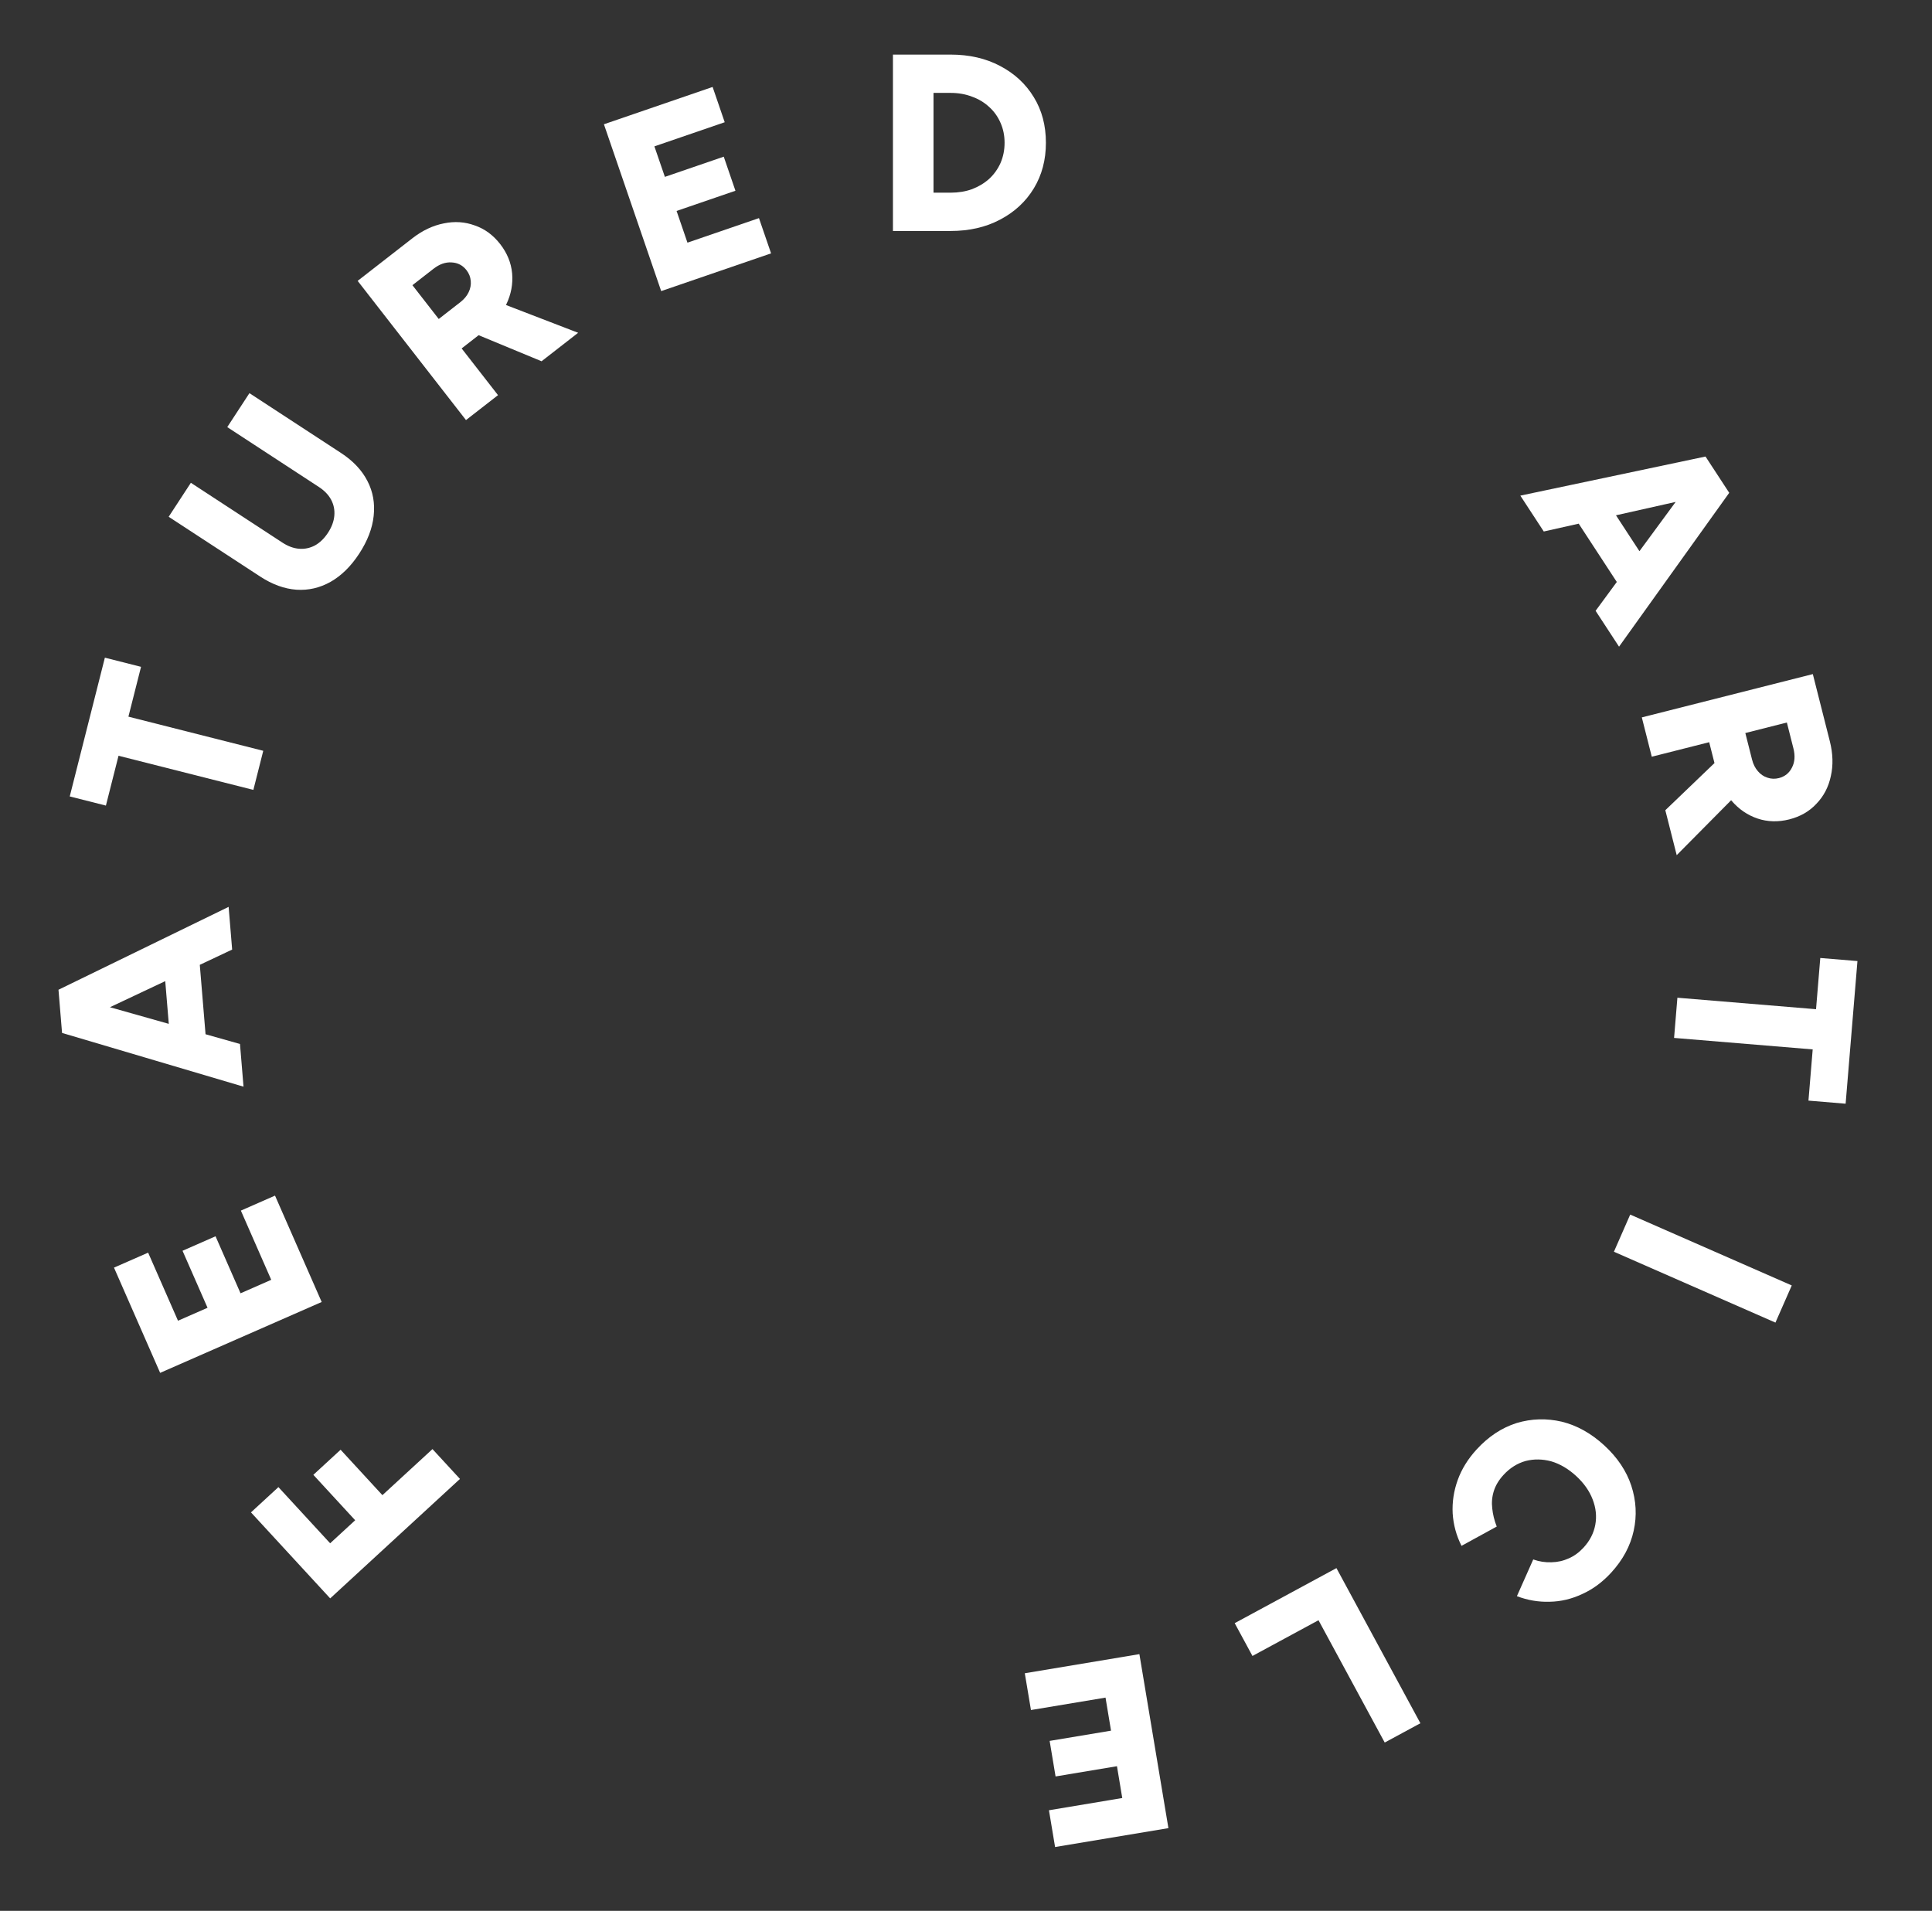
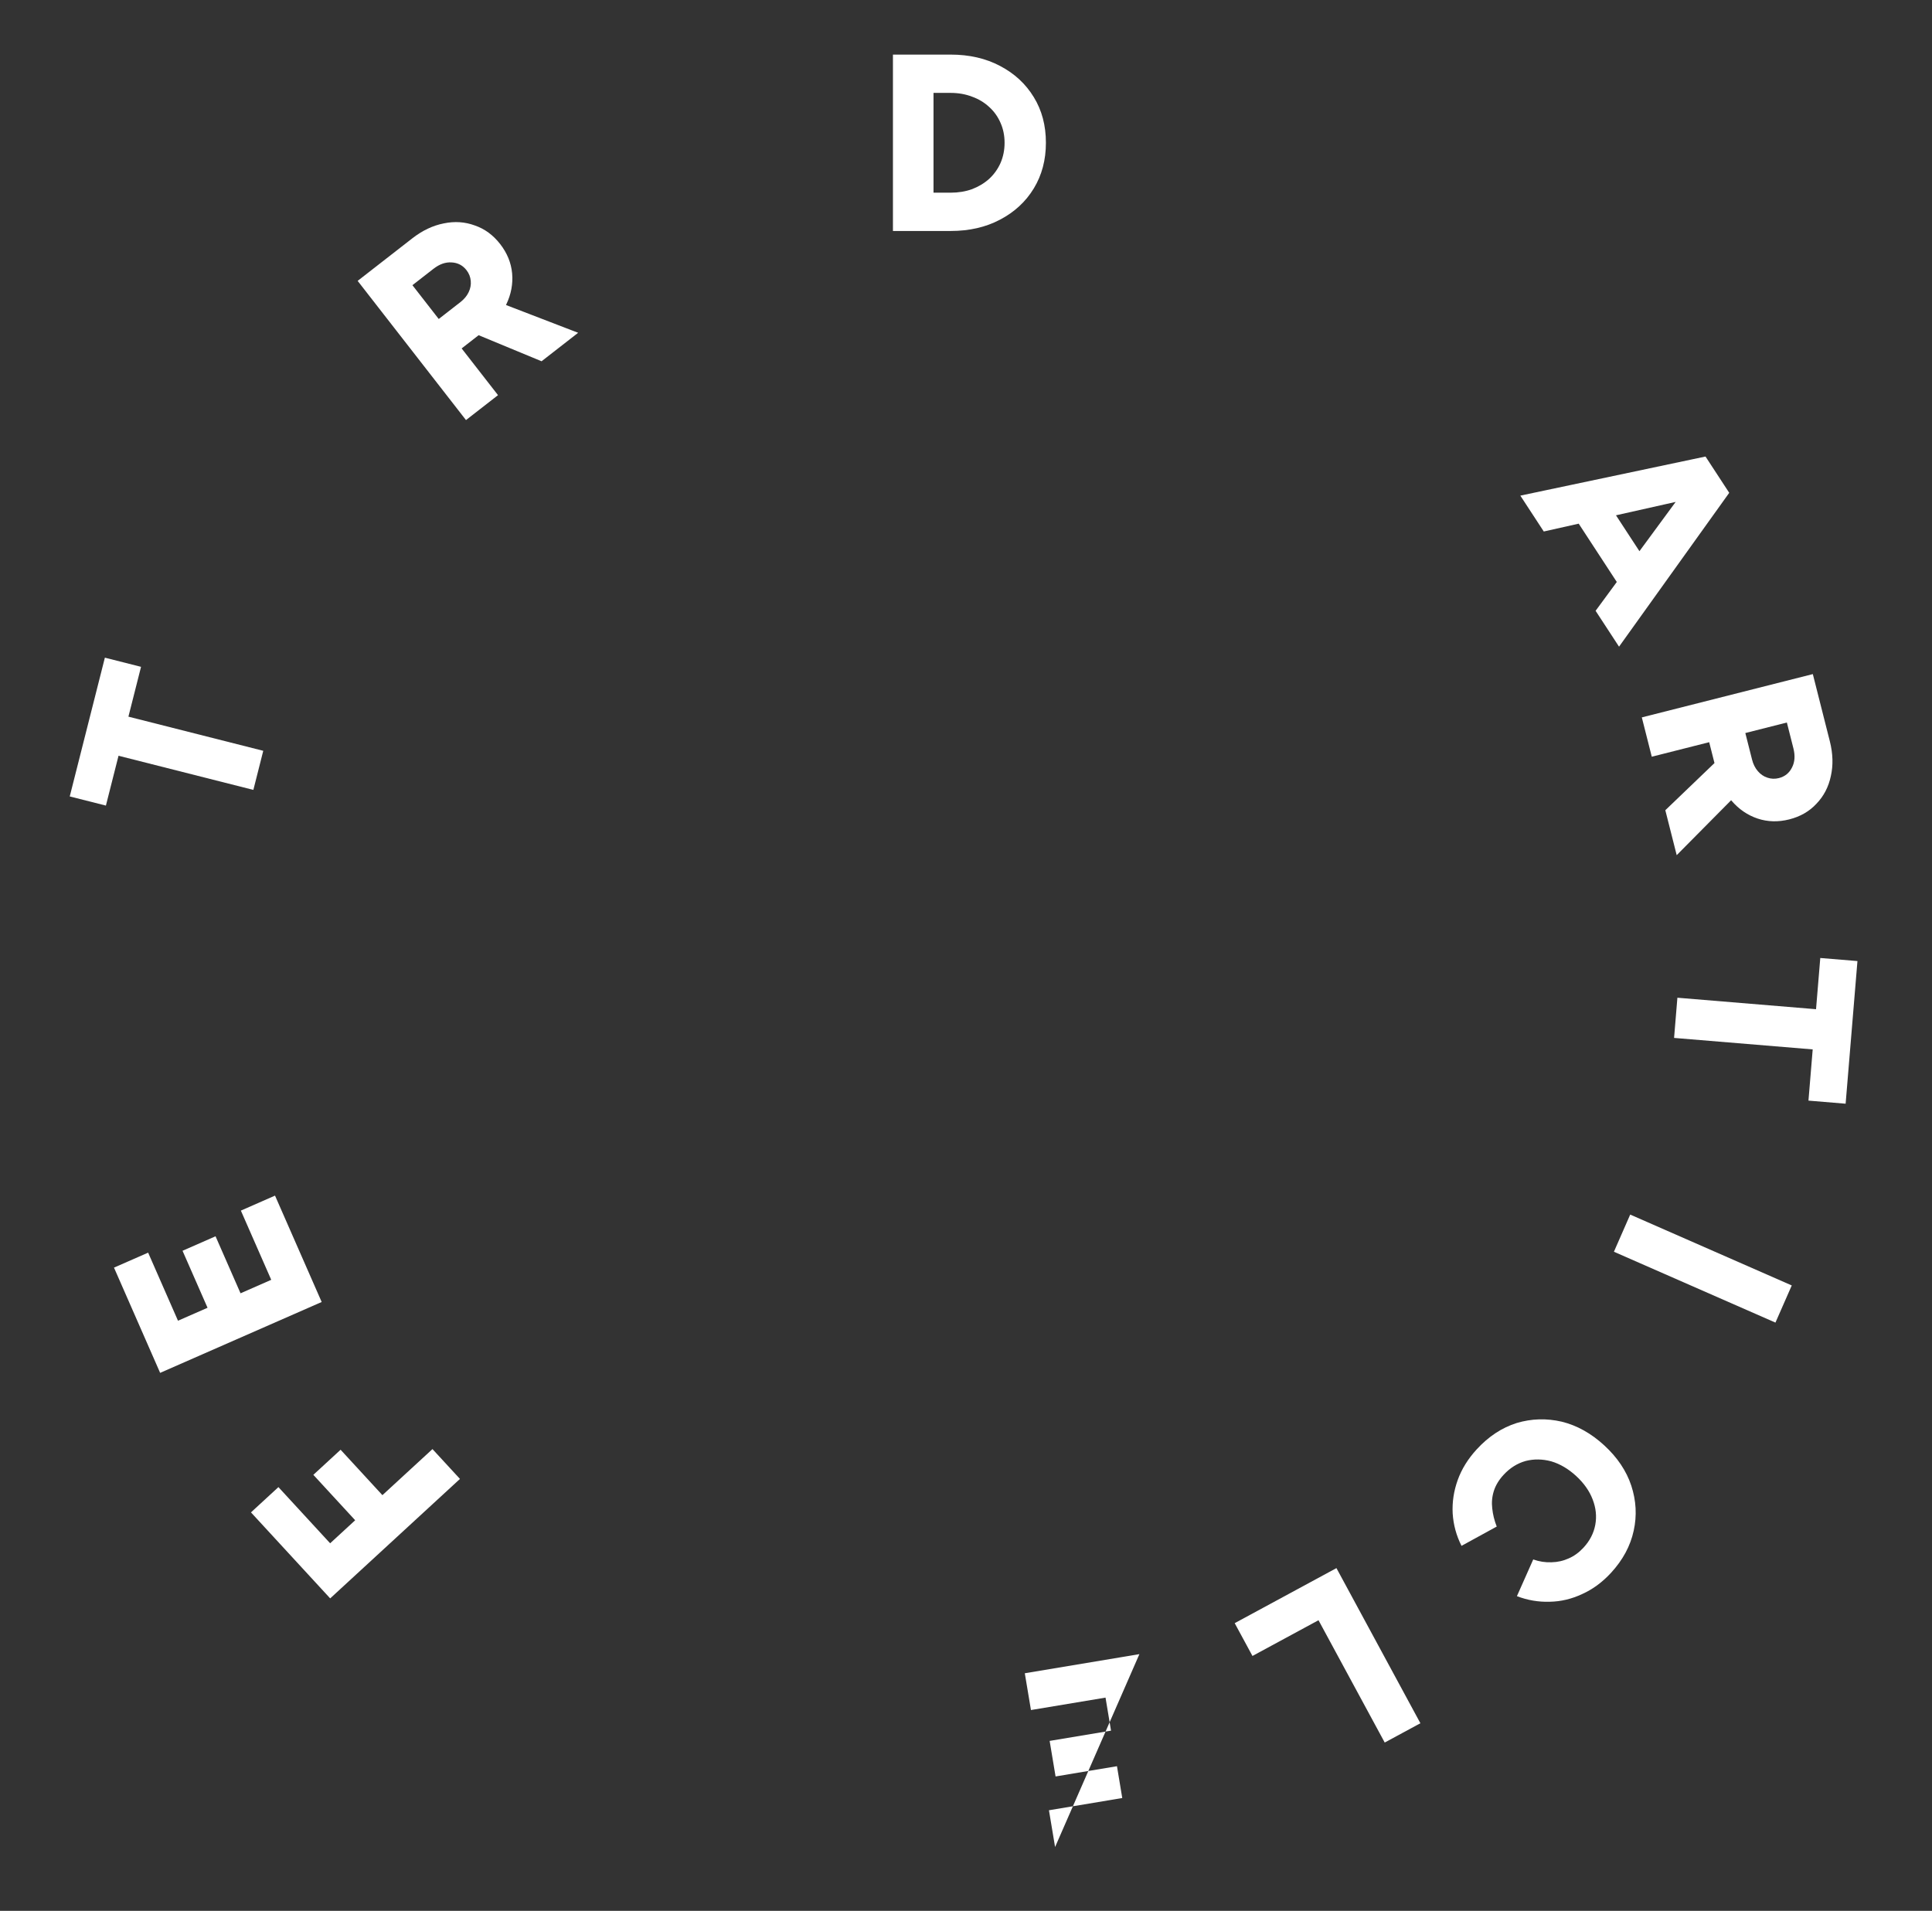
<svg xmlns="http://www.w3.org/2000/svg" width="92" height="91" viewBox="0 0 92 91" fill="none">
  <rect x="0" y="0" width="92" height="91" fill="#333333" stroke="none" />
  <path d="M21.903 70.43L15.723 76.119L11.951 72.023L13.258 70.82L15.721 73.495L16.913 72.398L14.921 70.235L16.219 69.04L18.21 71.203L20.594 69.009L21.903 70.43Z" fill="white" />
  <path d="M15.318 62.004L7.626 65.379L5.428 60.367L7.054 59.654L8.476 62.896L9.883 62.279L8.692 59.565L10.264 58.875L11.454 61.59L12.916 60.948L11.47 57.652L13.096 56.938L15.318 62.004Z" fill="white" />
-   <path d="M11.055 45.221L2.943 49.047L2.785 47.134L10.887 43.187L11.055 45.221ZM11.596 51.75L2.955 49.191L2.797 47.277L11.428 49.717L11.596 51.75ZM9.879 50.351L8.181 50.492L7.724 44.979L9.422 44.838L9.879 50.351Z" fill="white" />
  <path d="M12.065 37.617L5.644 35.991L5.043 38.364L3.321 37.928L4.994 31.32L6.716 31.756L6.115 34.129L12.536 35.755L12.065 37.617Z" fill="white" />
-   <path d="M17.105 26.366C16.711 26.969 16.256 27.417 15.739 27.71C15.227 27.997 14.687 28.121 14.119 28.084C13.544 28.043 12.968 27.834 12.392 27.458L8.032 24.61L9.089 22.992L13.449 25.841C13.717 26.016 13.983 26.113 14.247 26.133C14.511 26.153 14.76 26.1 14.995 25.976C15.233 25.845 15.442 25.642 15.621 25.368C15.796 25.1 15.896 24.831 15.92 24.56C15.944 24.289 15.894 24.036 15.77 23.802C15.646 23.568 15.45 23.364 15.182 23.189L10.822 20.34L11.878 18.723L16.238 21.571C16.814 21.947 17.235 22.394 17.499 22.911C17.761 23.416 17.859 23.968 17.794 24.566C17.733 25.156 17.503 25.756 17.105 26.366Z" fill="white" />
  <path d="M22.19 20.005L17.031 13.376L19.635 11.349C20.115 10.976 20.615 10.739 21.135 10.638C21.65 10.531 22.141 10.564 22.61 10.737C23.08 10.898 23.483 11.193 23.817 11.622C24.151 12.052 24.341 12.517 24.387 13.019C24.432 13.521 24.34 14.013 24.108 14.498C23.878 14.971 23.52 15.396 23.034 15.775L21.983 16.593L23.715 18.818L22.19 20.005ZM25.789 17.204L22.244 15.736L22.733 14.001L27.531 15.848L25.789 17.204ZM20.892 15.191L21.924 14.388C22.101 14.25 22.232 14.093 22.317 13.915C22.401 13.738 22.435 13.559 22.417 13.38C22.401 13.19 22.334 13.02 22.216 12.868C22.034 12.634 21.796 12.511 21.502 12.497C21.213 12.478 20.927 12.579 20.643 12.8L19.639 13.581L20.892 15.191Z" fill="white" />
-   <path d="M31.485 13.863L28.758 5.918L33.934 4.141L34.51 5.821L31.162 6.97L31.661 8.423L34.464 7.461L35.021 9.084L32.218 10.046L32.736 11.556L36.141 10.387L36.718 12.066L31.485 13.863Z" fill="white" />
  <path d="M42.521 11V2.6L45.269 2.6C46.157 2.6 46.941 2.78 47.621 3.14C48.309 3.5 48.845 3.996 49.229 4.628C49.613 5.252 49.805 5.976 49.805 6.8C49.805 7.616 49.613 8.34 49.229 8.972C48.845 9.604 48.309 10.1 47.621 10.46C46.941 10.82 46.157 11 45.269 11L42.521 11ZM44.453 9.176L45.269 9.176C45.637 9.176 45.977 9.12 46.289 9.008C46.601 8.888 46.873 8.724 47.105 8.516C47.337 8.3 47.517 8.048 47.645 7.76C47.773 7.464 47.837 7.144 47.837 6.8C47.837 6.456 47.773 6.14 47.645 5.852C47.517 5.556 47.337 5.304 47.105 5.096C46.873 4.88 46.601 4.716 46.289 4.604C45.977 4.484 45.637 4.424 45.269 4.424H44.453V9.176Z" fill="white" />
  <path d="M75.981 29.088L81.294 21.862L82.344 23.469L77.097 30.796L75.981 29.088ZM72.397 23.603L81.215 21.741L82.265 23.348L73.513 25.311L72.397 23.603ZM74.574 24.016L76 23.084L79.026 27.715L77.599 28.647L74.574 24.016Z" fill="white" />
  <path d="M78.182 34.164L86.325 32.102L87.135 35.301C87.284 35.891 87.3 36.443 87.183 36.96C87.074 37.474 86.847 37.912 86.501 38.272C86.164 38.638 85.732 38.887 85.205 39.021C84.677 39.154 84.175 39.141 83.697 38.982C83.219 38.822 82.805 38.539 82.455 38.133C82.114 37.732 81.868 37.233 81.717 36.636L81.39 35.345L78.656 36.037L78.182 34.164ZM79.301 38.585L82.07 35.928L83.461 37.073L79.843 40.725L79.301 38.585ZM83.111 34.909L83.432 36.177C83.487 36.394 83.579 36.577 83.708 36.726C83.836 36.875 83.986 36.977 84.157 37.033C84.337 37.095 84.521 37.102 84.707 37.055C84.994 36.982 85.203 36.814 85.334 36.549C85.467 36.293 85.489 35.99 85.401 35.641L85.089 34.408L83.111 34.909Z" fill="white" />
  <path d="M79.876 47.514L86.478 48.061L86.68 45.622L88.45 45.768L87.887 52.561L86.117 52.414L86.319 49.975L79.718 49.428L79.876 47.514Z" fill="white" />
  <path d="M77.629 57.841L85.322 61.216L84.545 62.985L76.853 59.611L77.629 57.841Z" fill="white" />
  <path d="M70.323 69.018C70.886 68.406 71.52 67.989 72.224 67.767C72.929 67.557 73.644 67.536 74.37 67.704C75.097 67.883 75.772 68.26 76.396 68.835C77.02 69.409 77.448 70.048 77.681 70.752C77.914 71.467 77.953 72.181 77.795 72.896C77.638 73.621 77.278 74.29 76.715 74.902C76.303 75.349 75.847 75.685 75.347 75.91C74.847 76.146 74.331 76.269 73.799 76.279C73.262 76.296 72.74 76.207 72.234 76.013L73.011 74.265C73.298 74.367 73.589 74.411 73.883 74.399C74.171 74.393 74.446 74.331 74.707 74.212C74.963 74.1 75.197 73.929 75.408 73.699C75.706 73.376 75.892 73.014 75.966 72.615C76.04 72.215 75.998 71.812 75.84 71.405C75.687 71.004 75.426 70.633 75.055 70.291C74.684 69.95 74.289 69.717 73.871 69.593C73.453 69.48 73.045 69.474 72.647 69.576C72.25 69.688 71.9 69.909 71.596 70.239C71.374 70.48 71.22 70.736 71.135 71.005C71.05 71.275 71.025 71.551 71.059 71.832C71.088 72.12 71.159 72.409 71.273 72.698L69.596 73.617C69.349 73.129 69.209 72.614 69.175 72.072C69.147 71.535 69.227 71.005 69.415 70.482C69.603 69.959 69.906 69.471 70.323 69.018Z" fill="white" />
  <path d="M63.64 74.677L67.638 82.065L65.939 82.984L62.786 77.159L59.641 78.861L58.795 77.299L63.64 74.677Z" fill="white" />
-   <path d="M54.257 78.774L55.639 87.06L50.242 87.96L49.95 86.209L53.441 85.626L53.189 84.111L50.265 84.599L49.983 82.906L52.906 82.418L52.644 80.844L49.093 81.436L48.8 79.685L54.257 78.774Z" fill="white" />
+   <path d="M54.257 78.774L50.242 87.96L49.95 86.209L53.441 85.626L53.189 84.111L50.265 84.599L49.983 82.906L52.906 82.418L52.644 80.844L49.093 81.436L48.8 79.685L54.257 78.774Z" fill="white" />
</svg>